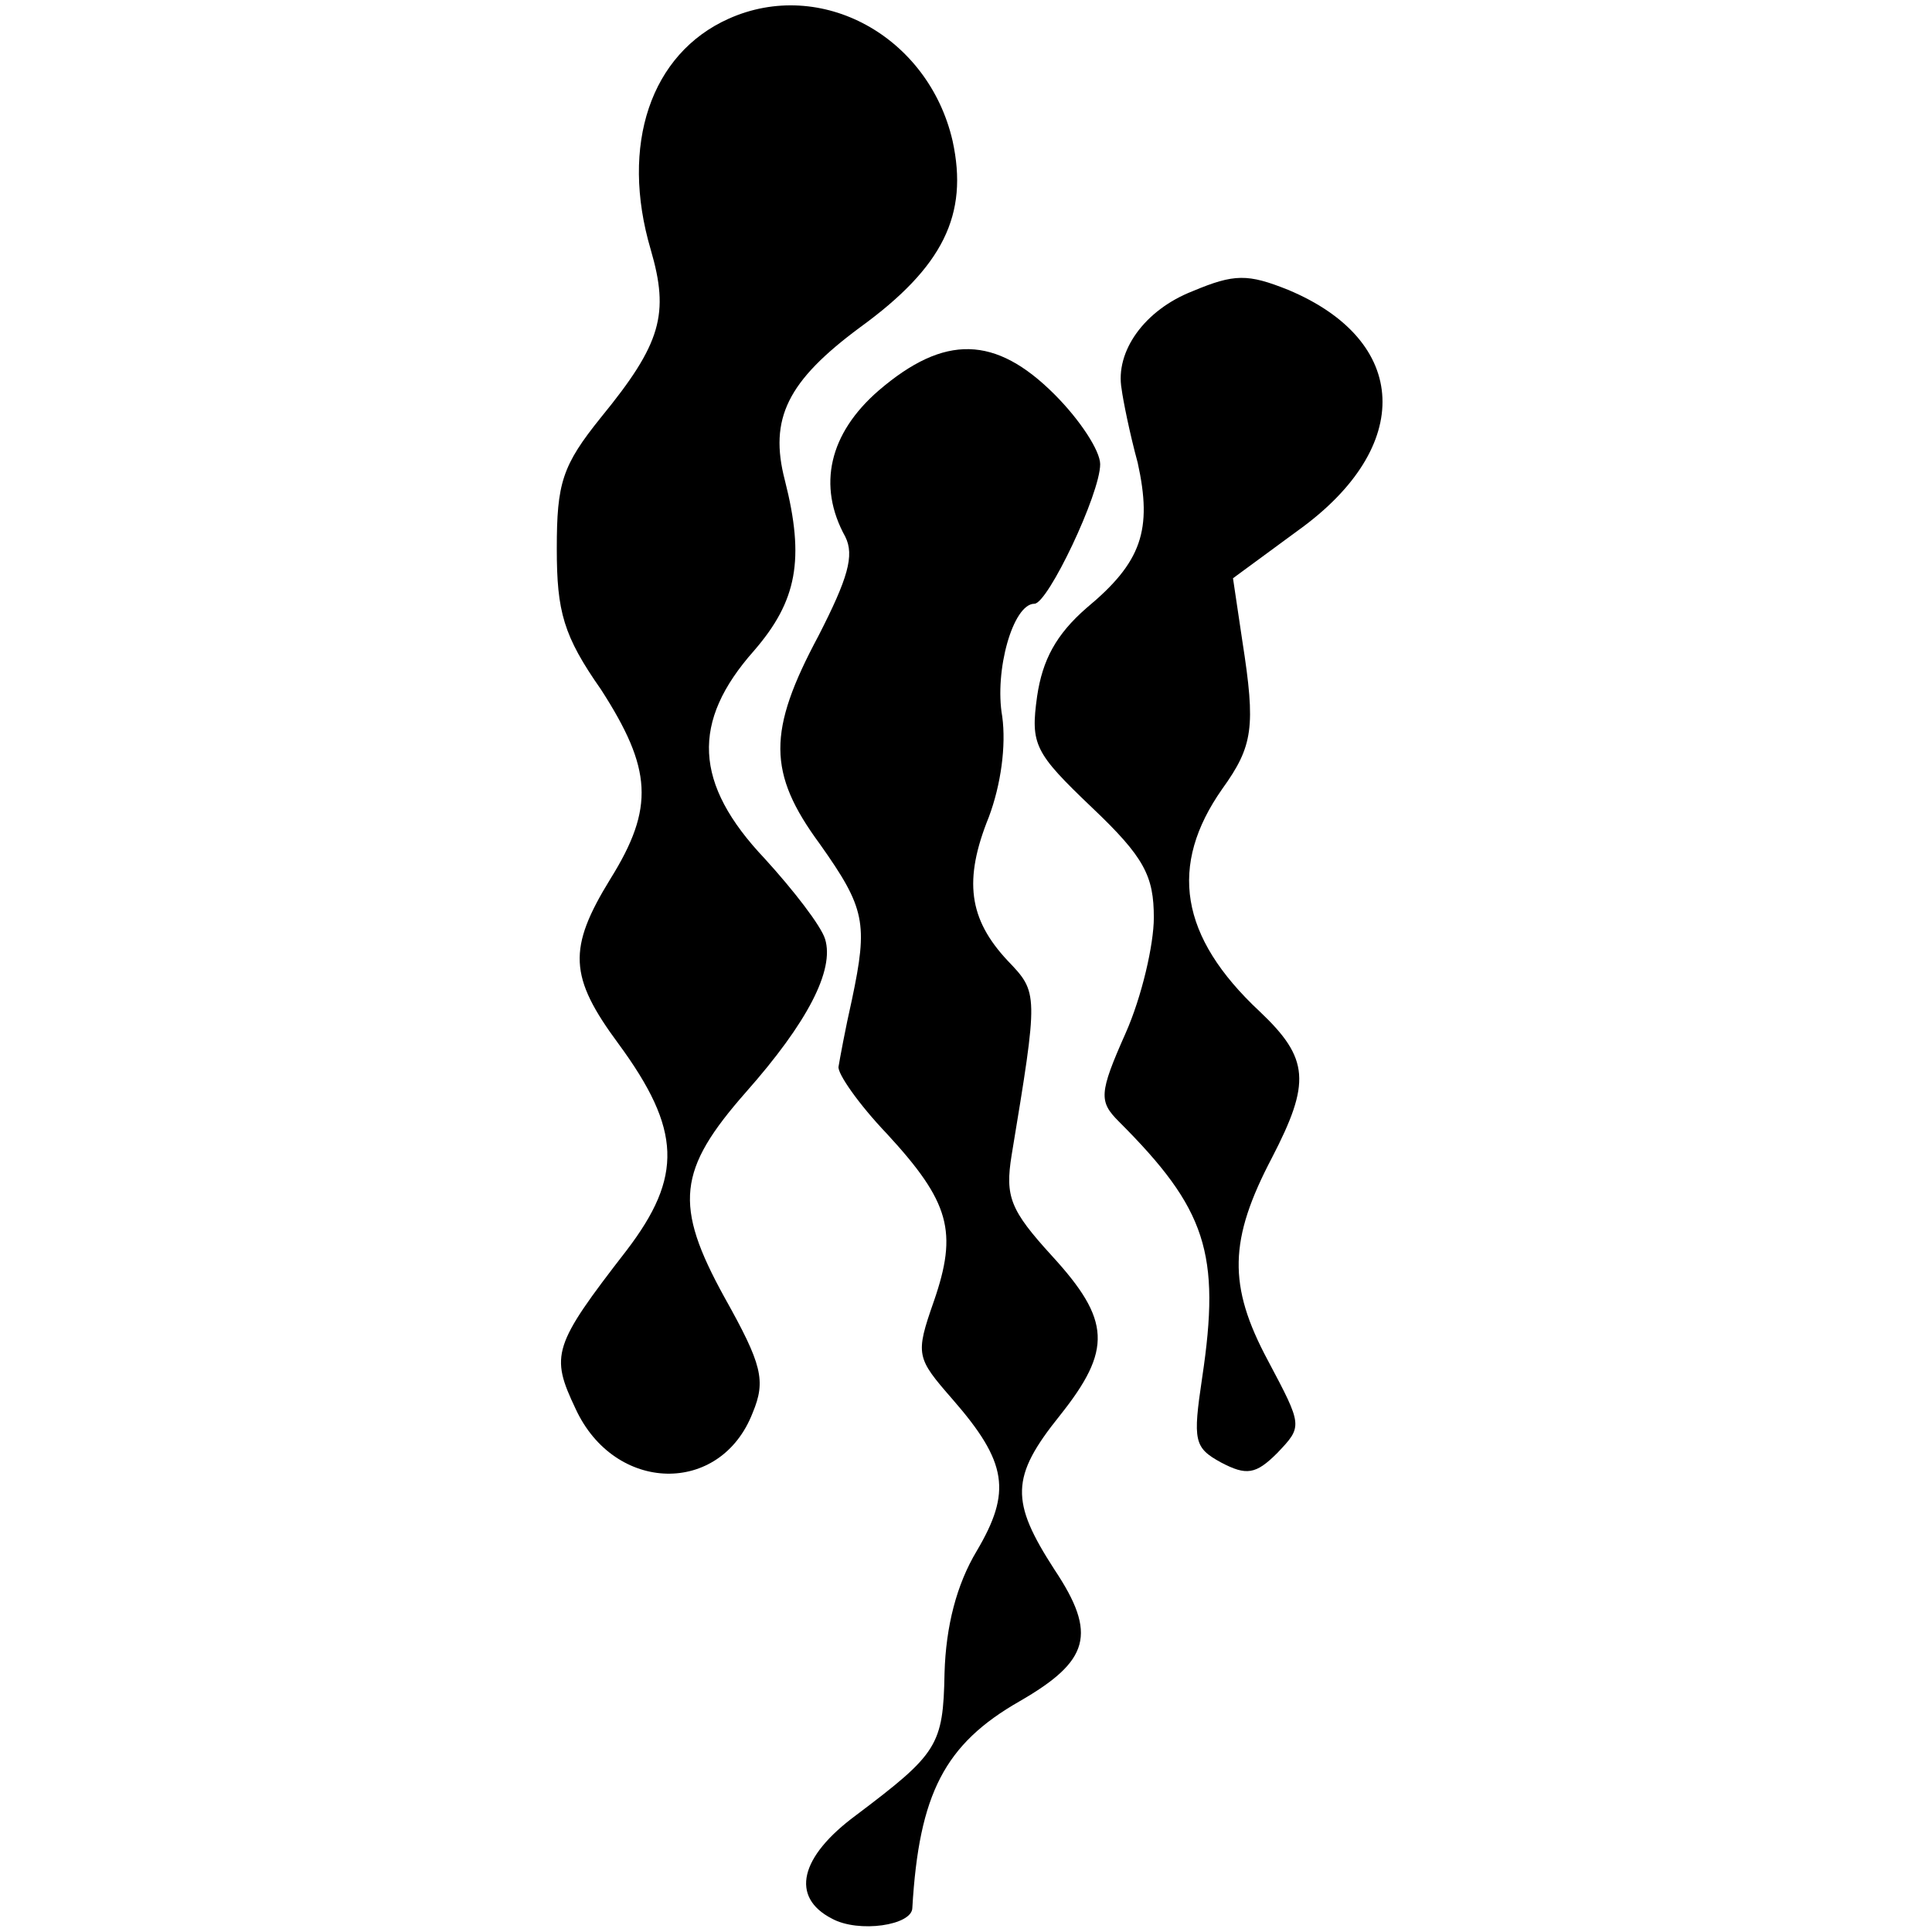
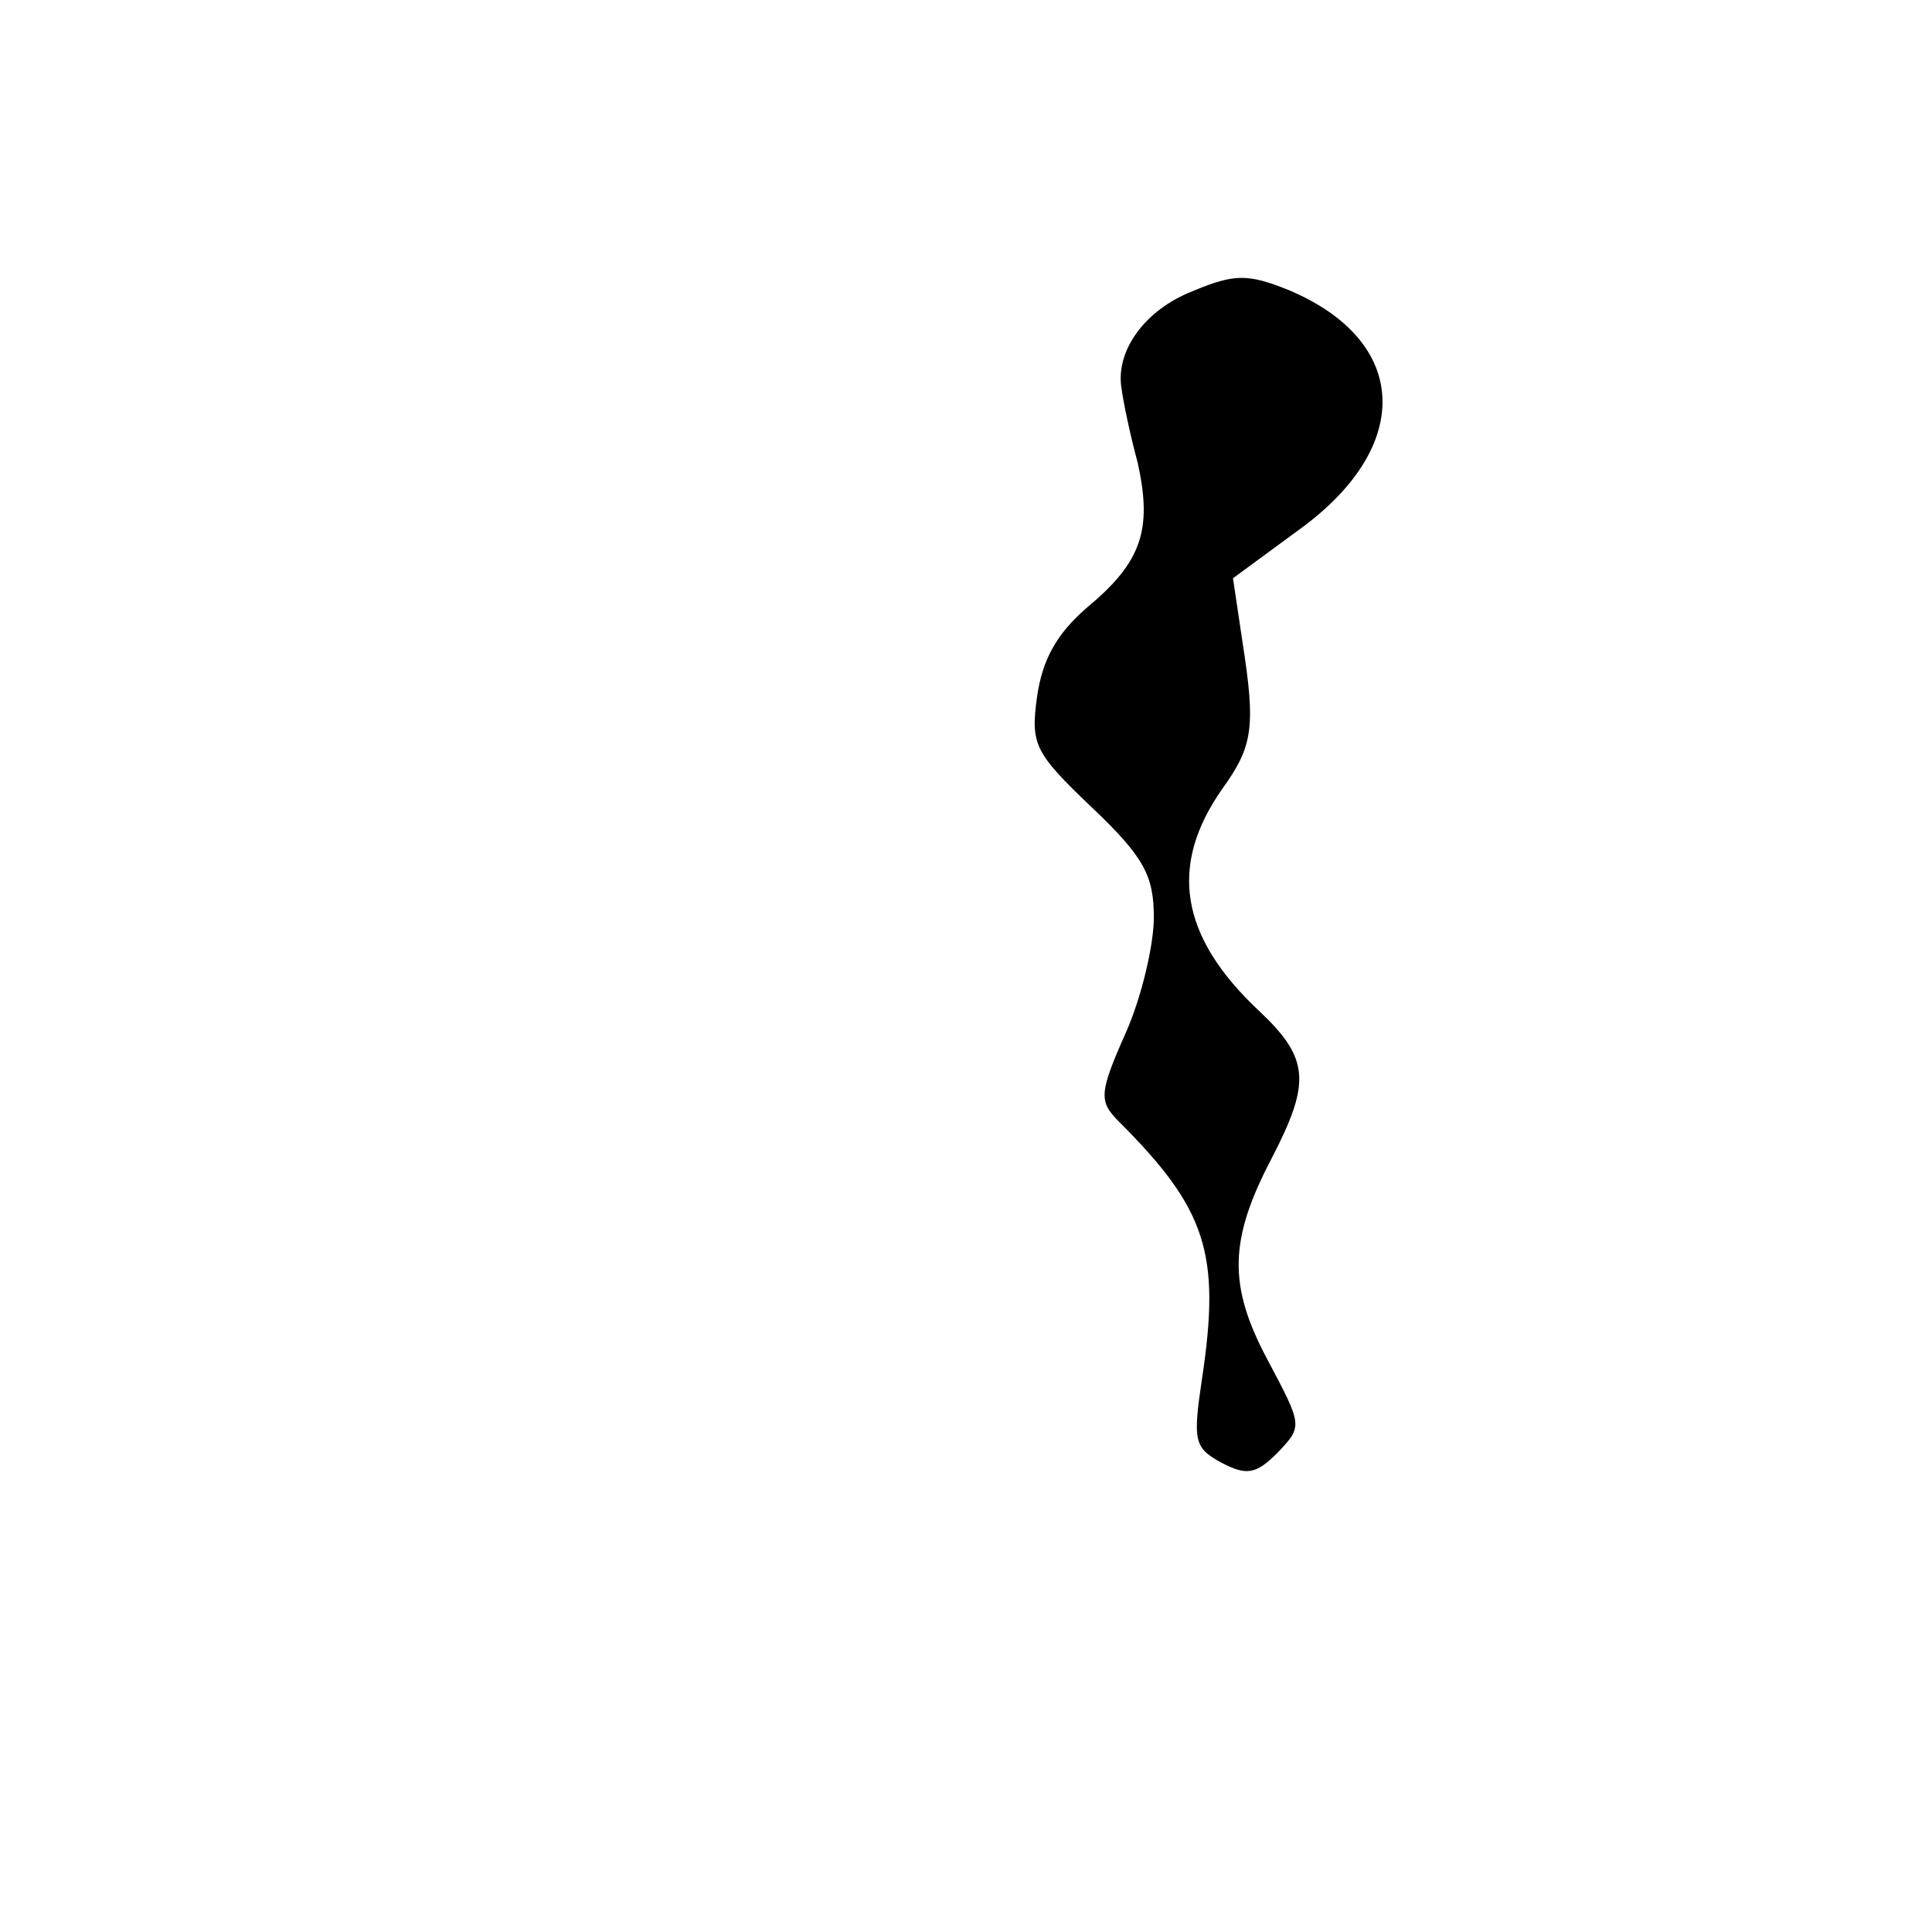
<svg xmlns="http://www.w3.org/2000/svg" version="1.0" width="144pt" height="144pt" viewBox="0 0 144 144" preserveAspectRatio="xMidYMid meet">
  <g transform="translate(0,144) scale(0.1,-0.1)" fill="#000000" stroke="none">
-     <path d="M543 1426 c-58 -26 -81 -94 -58 -172 14 -48 8 -70 -37 -125 -29 -36 -33 -49 -33 -98 0 -47 5 -65 33 -105 38 -59 40 -88 7 -141 -32 -52 -31 -73 6 -123 47 -64 48 -99 6 -154 -55 -71 -57 -78 -38 -118 29 -63 108 -65 132 -3 10 24 7 36 -21 86 -38 69 -35 95 16 153 46 52 66 91 59 114 -3 10 -24 37 -45 60 -53 56 -55 102 -8 155 32 37 38 68 23 127 -12 46 2 74 56 114 62 45 81 84 69 139 -18 78 -98 122 -167 91z" />
+     <path d="M543 1426 z" />
    <path d="M889 1223 c-36 -14 -58 -45 -53 -73 1 -8 6 -33 12 -55 11 -50 3 -74 -38 -108 -23 -20 -33 -39 -37 -66 -5 -36 -2 -42 41 -83 39 -37 46 -51 46 -82 0 -20 -9 -59 -21 -86 -20 -45 -20 -51 -5 -66 65 -65 76 -98 62 -191 -7 -47 -6 -52 14 -63 19 -10 26 -9 42 7 19 20 19 20 -7 69 -30 56 -29 90 3 151 29 56 28 74 -9 109 -60 56 -68 109 -28 166 23 32 25 46 15 110 l-7 47 49 36 c86 62 83 141 -8 179 -30 12 -40 12 -71 -1z" />
-     <path d="M655 1149 c-37 -32 -46 -71 -25 -109 7 -14 2 -31 -20 -74 -38 -71 -38 -102 1 -155 34 -48 36 -59 24 -116 -5 -22 -9 -44 -10 -50 -1 -5 15 -28 36 -50 47 -51 53 -73 35 -125 -14 -40 -13 -42 14 -73 41 -47 44 -69 18 -113 -15 -25 -23 -56 -24 -91 -1 -54 -5 -60 -66 -106 -42 -31 -49 -61 -18 -77 20 -11 60 -5 60 8 5 85 24 122 80 154 52 30 58 50 26 98 -33 51 -33 69 4 115 39 49 38 71 -6 119 -31 34 -35 44 -30 75 20 121 20 121 -3 145 -29 31 -33 60 -14 107 9 24 13 53 10 75 -6 34 8 84 24 84 10 0 49 82 49 104 0 10 -15 33 -34 52 -44 44 -82 45 -131 3z" />
  </g>
</svg>